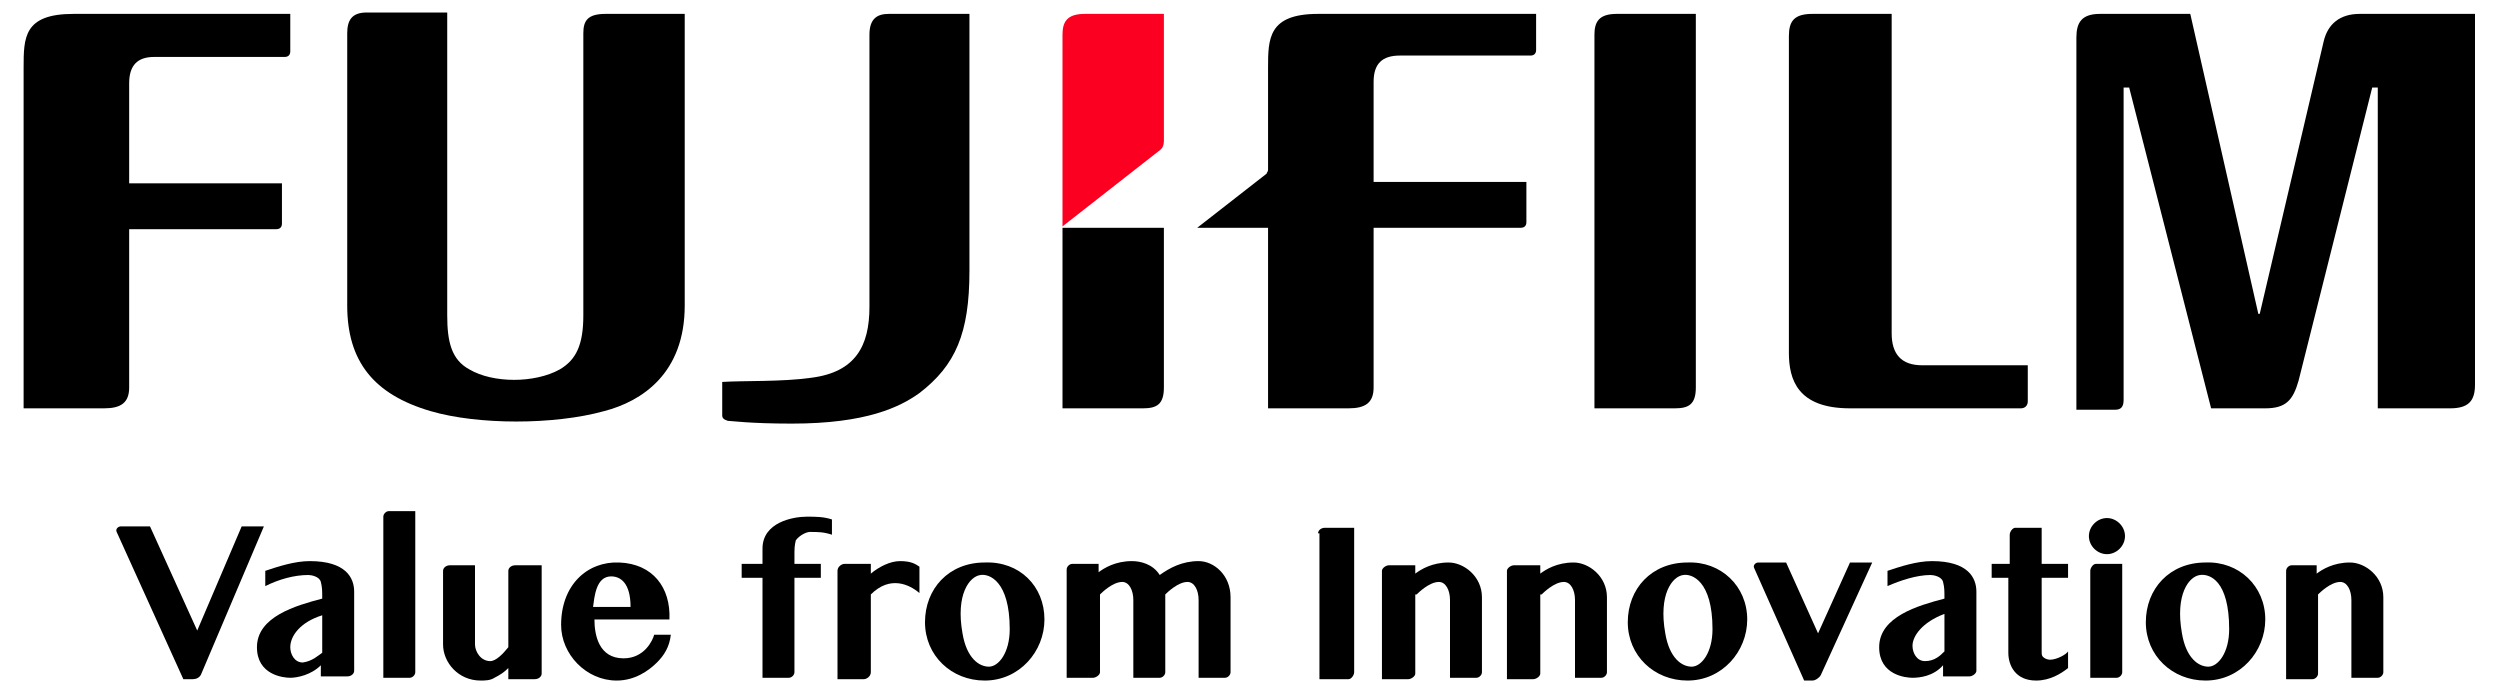
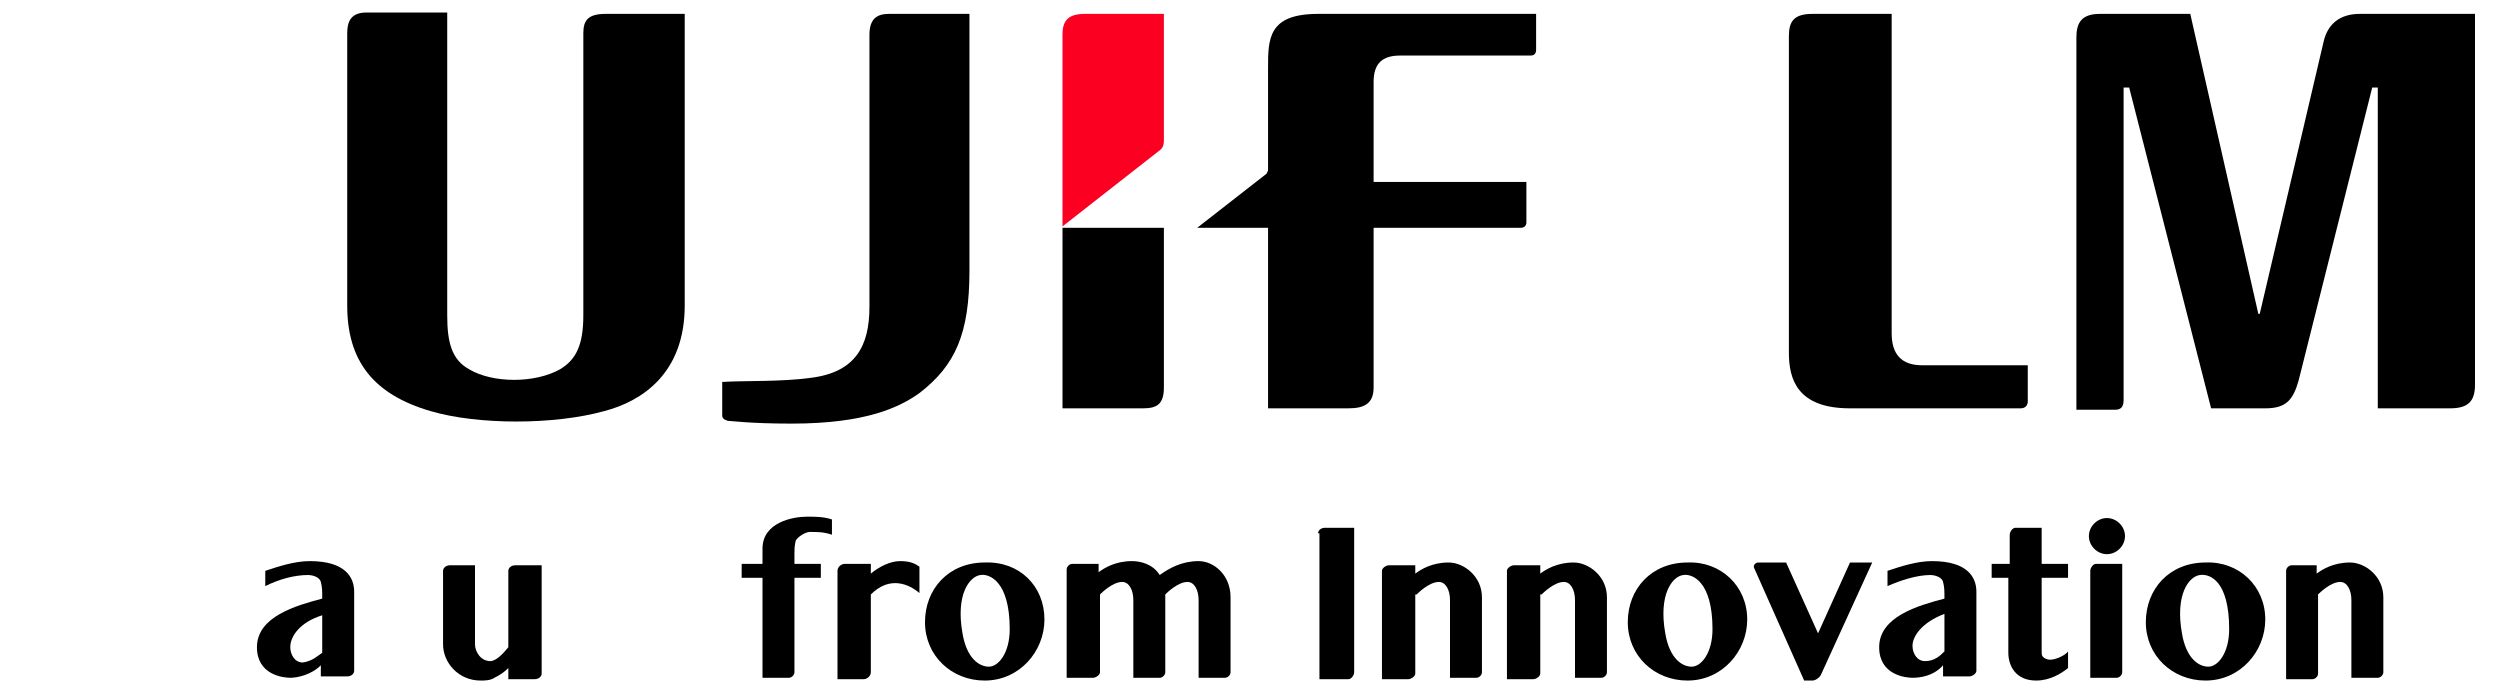
<svg xmlns="http://www.w3.org/2000/svg" width="180" height="50" viewBox="0 0 180 50" fill="none">
  <path d="M136.2 1V24C136.2 25.5 136.9 26.3 138.4 26.3H146V28.9C146 29.2 145.8 29.4 145.5 29.4H133.2C129.4 29.4 128.8 27.3 128.8 25.4V2.6C128.8 1.5 129.2 1 130.5 1H136.2Z" fill="black" />
-   <path d="M122.1 1V27.9C122.1 29.1 121.6 29.4 120.6 29.4H114.8V2.5C114.8 1.6 115.1 1 116.4 1H122.1Z" fill="black" />
-   <path d="M1.7 4.9C1.7 2.7 1.7 1 5.3 1H20.9V3.7C20.9 3.9 20.8 4.1 20.5 4.1H11.1C9.9 4.1 9.3 4.7 9.3 6V13.2H20.3V16.1C20.3 16.4 20.1 16.5 19.9 16.5H9.3V27.9C9.3 29 8.7 29.4 7.5 29.4H1.7V4.9Z" fill="black" />
  <path d="M32.2 1V22.7C32.2 24.6 32.5 25.9 33.8 26.6C35.5 27.6 38.5 27.6 40.3 26.6C41.5 25.9 42 24.8 42 22.7V2.4C42 1.5 42.3 1 43.6 1H49.3V22C49.3 26.9 46.2 28.9 43.5 29.6C39.9 30.6 34.4 30.6 31 29.6C26.9 28.4 25 26 25 22V2.4C25 1.5 25.3 0.9 26.4 0.9H32.2" fill="black" />
  <path d="M169.9 1C168.5 1 167.6 1.7 167.3 3L162.7 22.6H162.6L157.7 1H151.2C149.9 1 149.5 1.6 149.5 2.7V29.5H152.3C152.7 29.5 152.9 29.3 152.9 28.8V6.3H153.3L159.2 29.4H163.1C164.6 29.4 165.1 28.8 165.5 27.4L170.8 6.3H171.2V29.4H176.4C177.7 29.4 178.2 28.9 178.2 27.7V1H169.9Z" fill="black" />
  <path d="M83.8 16.4H76.5V29.4H82.3C83.3 29.4 83.8 29.1 83.8 27.9C83.8 27.9 83.8 22.4 83.8 16.4Z" fill="black" />
  <path d="M83.4 10.9C83.7 10.7 83.8 10.5 83.8 10.1V1H78.1C76.8 1 76.5 1.6 76.5 2.5V16.3L83.4 10.9Z" fill="#FB0020" />
  <path d="M58.4 27.2C61.6 26.8 62.6 24.9 62.6 22.1V2.5C62.6 1.3 63.2 1 64 1H69.8V19.5C69.8 24 68.8 26.3 66.2 28.3C64.8 29.3 62.4 30.5 57 30.5C54 30.5 52.6 30.3 52.4 30.3C52.1 30.2 52 30.1 52 29.9V27.5C53.5 27.4 56.3 27.5 58.4 27.2Z" fill="black" />
  <path d="M94.9 1C91.3 1 91.3 2.8 91.3 4.9V12.2C91.3 12.4 91.2 12.4 91.2 12.5L86.2 16.4H91.3V29.4H97.1C98.3 29.4 98.9 29 98.9 27.9V16.4H109.5C109.7 16.4 109.9 16.3 109.9 16V13.1H98.9V5.9C98.9 4.6 99.5 4 100.8 4H110.2C110.5 4 110.6 3.8 110.6 3.6V1H94.9Z" fill="black" />
-   <path d="M10.8 37.9L14.2 45.4L17.4 37.9H19L14.5 48.5C14.4 48.8 14.1 48.9 13.9 48.9H13.2L8.4 38.3C8.3 38.1 8.5 37.9 8.7 37.9H10.8Z" fill="black" />
-   <path d="M29.9 48.4C29.9 48.6 29.7 48.8 29.5 48.8H27.6V37.2C27.6 37 27.8 36.8 28 36.8H29.9V48.4Z" fill="black" />
  <path d="M94.9 38.4C94.9 38.2 95.1 38 95.4 38H97.5V48.4C97.5 48.6 97.3 48.9 97.1 48.9H95V38.4" fill="black" />
  <path d="M128.6 40.5L130.9 45.6L133.2 40.5H134.8L131.1 48.6C131 48.8 130.7 49 130.5 49H129.9L126.3 40.9C126.2 40.7 126.4 40.5 126.6 40.5H128.6Z" fill="black" />
  <path d="M150.5 41.1C150.5 40.9 150.7 40.6 150.9 40.6H152.8V48.4C152.8 48.6 152.6 48.8 152.4 48.8H150.5V41.1Z" fill="black" />
  <path d="M64.8 40.4C64.1 40.4 63.3 40.8 62.7 41.3V40.6H60.8C60.6 40.6 60.3 40.8 60.3 41.1V48.9H62.2C62.4 48.9 62.7 48.7 62.7 48.4V42.9V42.8C64.1 41.4 65.5 42.1 66.2 42.7V40.8C65.9 40.6 65.6 40.4 64.8 40.4Z" fill="black" />
  <path d="M23.2 47C23.2 46.2 23.2 45.1 23.2 44.3C21.6 44.8 20.9 45.8 20.9 46.6C20.9 47.1 21.2 47.7 21.8 47.7C22.5 47.6 22.9 47.2 23.2 47ZM22.3 40.4C24.9 40.4 25.5 41.6 25.5 42.6V48.3C25.5 48.5 25.3 48.7 25 48.7H23.1V48V47.9C22.4 48.6 21.4 48.8 20.9 48.8C20.4 48.8 18.5 48.6 18.5 46.6C18.5 44.4 21.3 43.6 23.2 43.1C23.2 42.5 23.2 42.3 23.1 41.9C23 41.5 22.4 41.4 22.2 41.4C21.2 41.4 20.1 41.7 19.1 42.2V41.1C20 40.8 21.2 40.4 22.3 40.4Z" fill="black" />
  <path d="M58.3 38.3C58.9 38.3 59.3 38.3 59.9 38.5V37.4C59.3 37.2 58.7 37.2 58.1 37.2C57.1 37.2 54.9 37.6 54.9 39.5V40.6H53.4V41.6H54.9V48.8H56.8C57 48.8 57.2 48.6 57.2 48.4V41.6H59.1V40.6H57.2V40.1C57.2 39.5 57.2 39.3 57.3 38.9C57.6 38.5 58.1 38.3 58.3 38.3Z" fill="black" />
-   <path fill-rule="evenodd" clip-rule="evenodd" d="M40.4 45C40.4 47.1 42.2 49 44.4 49C45.7 49 46.7 48.3 47.3 47.7C47.8 47.2 48.2 46.6 48.3 45.7H47.1C47 46.1 46.4 47.4 44.9 47.4C43.1 47.4 42.8 45.7 42.8 44.6H48.2C48.3 42.3 47 40.6 44.6 40.5C42.3 40.4 40.4 42.1 40.4 45ZM44 41.5C44.7 41.5 45.4 42 45.4 43.7H42.7C42.8 43 42.9 41.5 44 41.5Z" fill="black" />
  <path d="M70.6 41.4C69.8 41.5 68.8 42.8 69.3 45.6C69.6 47.4 70.5 48 71.2 48C71.9 48 72.7 47 72.7 45.3C72.7 41.8 71.2 41.3 70.6 41.4ZM75.2 44.6C75.2 46.9 73.4 49 70.9 49C68.5 49 66.6 47.2 66.6 44.8C66.6 42.4 68.3 40.5 70.9 40.5C73.4 40.4 75.2 42.2 75.2 44.6Z" fill="black" />
  <path d="M121.2 41.4C120.4 41.5 119.4 42.8 119.9 45.6C120.2 47.4 121.1 48 121.8 48C122.5 48 123.3 47 123.3 45.3C123.3 41.8 121.8 41.3 121.2 41.4ZM125.8 44.6C125.8 46.9 124 49 121.5 49C119.1 49 117.2 47.2 117.2 44.8C117.2 42.4 118.9 40.5 121.5 40.5C123.9 40.4 125.8 42.2 125.8 44.6Z" fill="black" />
  <path d="M158.4 41.4C157.6 41.5 156.6 42.8 157.1 45.6C157.4 47.4 158.3 48 159 48C159.7 48 160.5 47 160.5 45.3C160.5 41.8 159.1 41.3 158.4 41.4ZM163.1 44.6C163.1 46.9 161.3 49 158.8 49C156.4 49 154.5 47.2 154.5 44.8C154.5 42.4 156.2 40.5 158.8 40.5C161.2 40.4 163.1 42.2 163.1 44.6Z" fill="black" />
  <path d="M153 38.6C153 39.3 152.4 39.9 151.7 39.9C151 39.9 150.4 39.3 150.4 38.6C150.4 37.9 151 37.3 151.7 37.3C152.4 37.3 153 37.9 153 38.6Z" fill="black" />
  <path d="M34.2 40.6V46.4C34.2 46.9 34.6 47.6 35.3 47.6C35.7 47.6 36.2 47.1 36.6 46.6V41.1C36.6 40.9 36.8 40.7 37.1 40.7H39V48.5C39 48.7 38.8 48.9 38.5 48.9H36.6V48.1C36.3 48.4 36 48.6 35.6 48.8C35.3 49 34.9 49 34.6 49C33 49 31.9 47.7 31.9 46.4V41.1C31.9 40.9 32.1 40.7 32.4 40.7H34.2" fill="black" />
  <path d="M144.7 40.6V38.5C144.7 38.3 144.9 38 145.1 38H147V40.6H148.9V41.6H147V46.9C147 47.1 147 47.2 147.1 47.3C147.2 47.4 147.4 47.5 147.6 47.5C148.1 47.5 148.8 47.1 148.9 46.9V48.1C148.4 48.5 147.6 49 146.6 49C145.1 49 144.6 47.9 144.6 47V41.6H143.4V40.6H144.7Z" fill="black" />
  <path d="M111 42.8C111.1 42.7 111.9 41.9 112.6 41.9C113.1 41.9 113.4 42.5 113.4 43.2V48.8H115.3C115.5 48.8 115.7 48.6 115.7 48.4V43C115.7 41.5 114.4 40.5 113.3 40.5C112.1 40.5 111.3 41 110.9 41.3V40.7H109C108.8 40.7 108.5 40.9 108.5 41.1V48.9H110.4C110.6 48.9 110.9 48.7 110.9 48.5V42.8H111Z" fill="black" />
  <path d="M166.9 42.8C167 42.7 167.8 41.9 168.5 41.9C169 41.9 169.3 42.5 169.3 43.2V48.8H171.2C171.4 48.8 171.6 48.6 171.6 48.4V43C171.6 41.5 170.3 40.5 169.2 40.5C168 40.5 167.2 41 166.8 41.3V40.7H165C164.8 40.7 164.6 40.9 164.6 41.1V48.9H166.5C166.7 48.9 166.9 48.7 166.9 48.5V42.8Z" fill="black" />
  <path d="M135.9 41.1V42.2C136.8 41.8 138 41.4 139 41.4C139.2 41.4 139.8 41.5 139.9 41.9C140 42.3 140 42.5 140 43.1C138.1 43.6 135.3 44.4 135.3 46.6C135.3 48.6 137.2 48.8 137.7 48.8C138.2 48.8 139.2 48.7 139.9 47.9V48V48.7H141.8C142 48.7 142.3 48.5 142.3 48.3V42.6C142.3 41.6 141.7 40.4 139.1 40.4C138 40.4 136.8 40.8 135.9 41.1ZM138.6 47.6C138 47.6 137.7 47 137.7 46.5C137.7 45.8 138.4 44.8 140 44.2C140 45 140 46.1 140 46.9C139.7 47.2 139.3 47.6 138.6 47.6Z" fill="black" />
  <path d="M102 42.8C102.1 42.7 102.9 41.9 103.6 41.9C104.1 41.9 104.4 42.5 104.4 43.2V48.8H106.3C106.5 48.8 106.7 48.6 106.7 48.4V43C106.7 41.5 105.4 40.5 104.3 40.5C103.1 40.5 102.3 41 101.9 41.3V40.7H100C99.8 40.7 99.5 40.9 99.5 41.1V48.9H101.4C101.6 48.9 101.9 48.7 101.9 48.5V42.8H102Z" fill="black" />
  <path d="M86.3 40.4C85.1 40.4 84.2 40.9 83.5 41.4C83 40.6 82.1 40.4 81.5 40.4C80.3 40.4 79.5 40.9 79.1 41.2V40.6H77.2C77 40.6 76.8 40.8 76.8 41V48.8H78.7C78.9 48.8 79.2 48.6 79.2 48.4V42.8C79.3 42.7 80.1 41.9 80.8 41.9C81.3 41.9 81.6 42.5 81.6 43.2V48.8H83.5C83.7 48.8 83.9 48.6 83.9 48.4V42.8C84 42.7 84.8 41.9 85.5 41.9C86 41.9 86.3 42.5 86.3 43.2V48.8H88.2C88.4 48.8 88.6 48.6 88.6 48.4V43C88.6 41.4 87.4 40.4 86.3 40.4Z" fill="black" />
</svg>